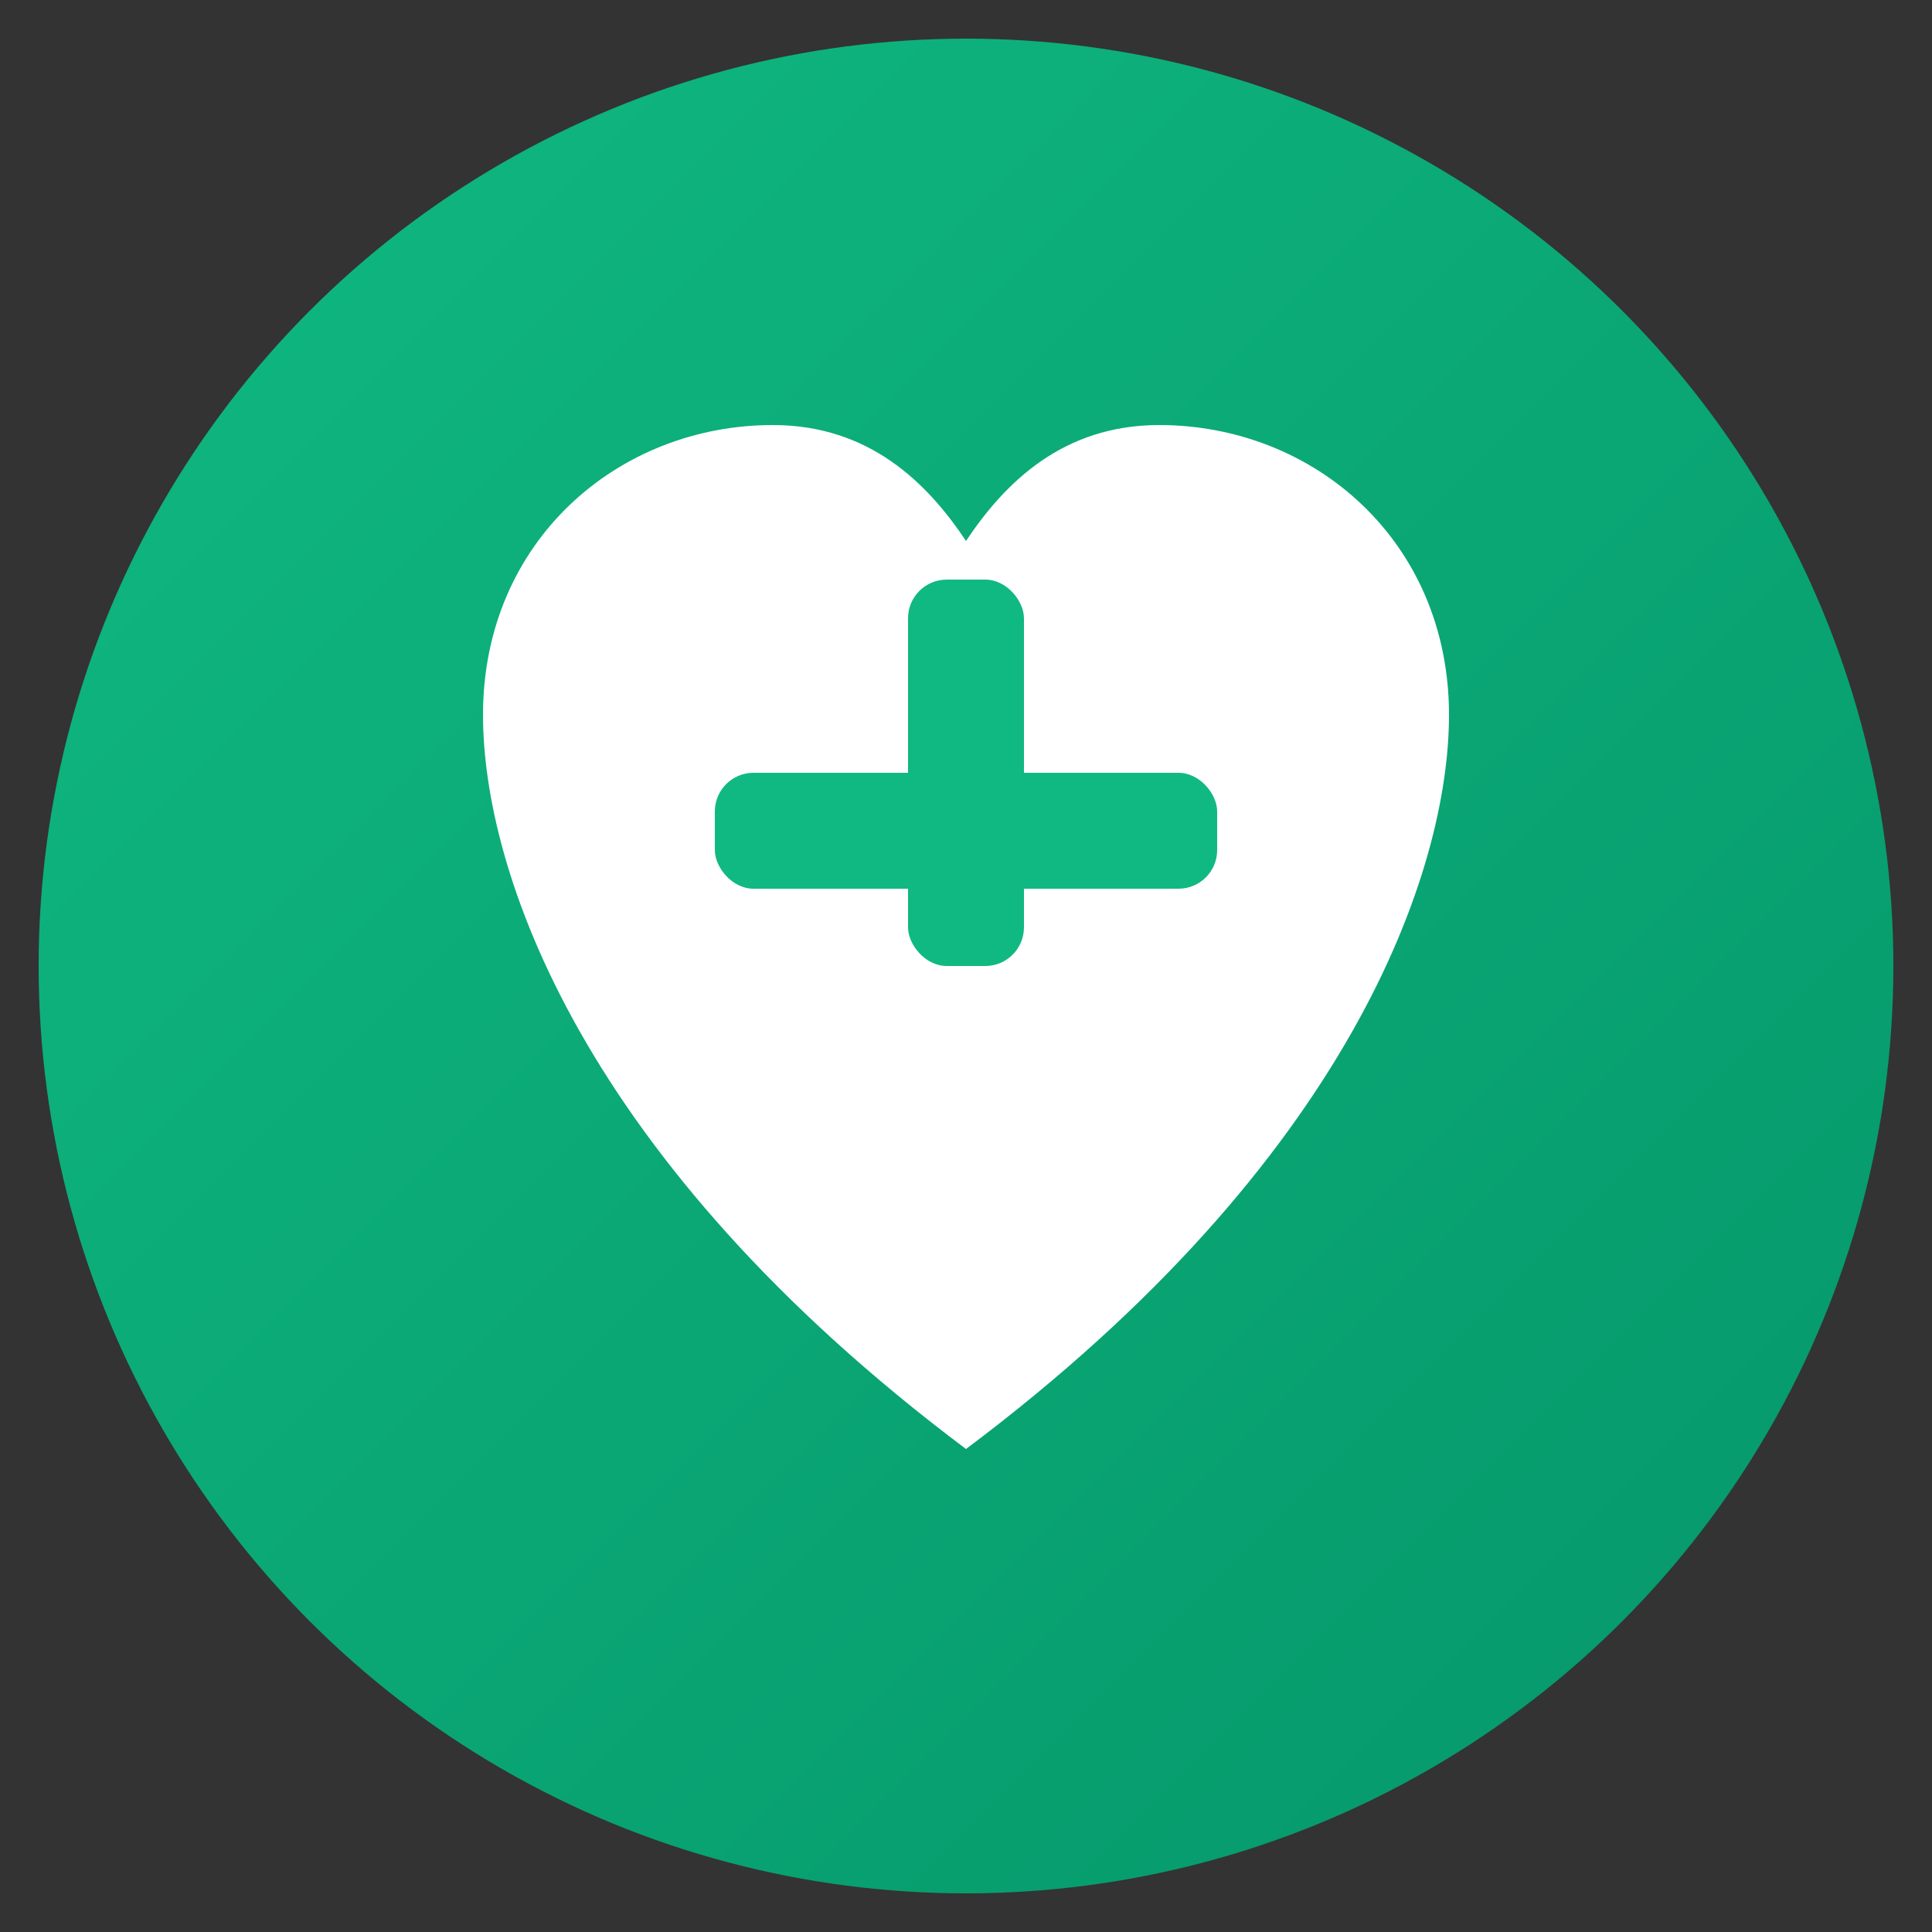
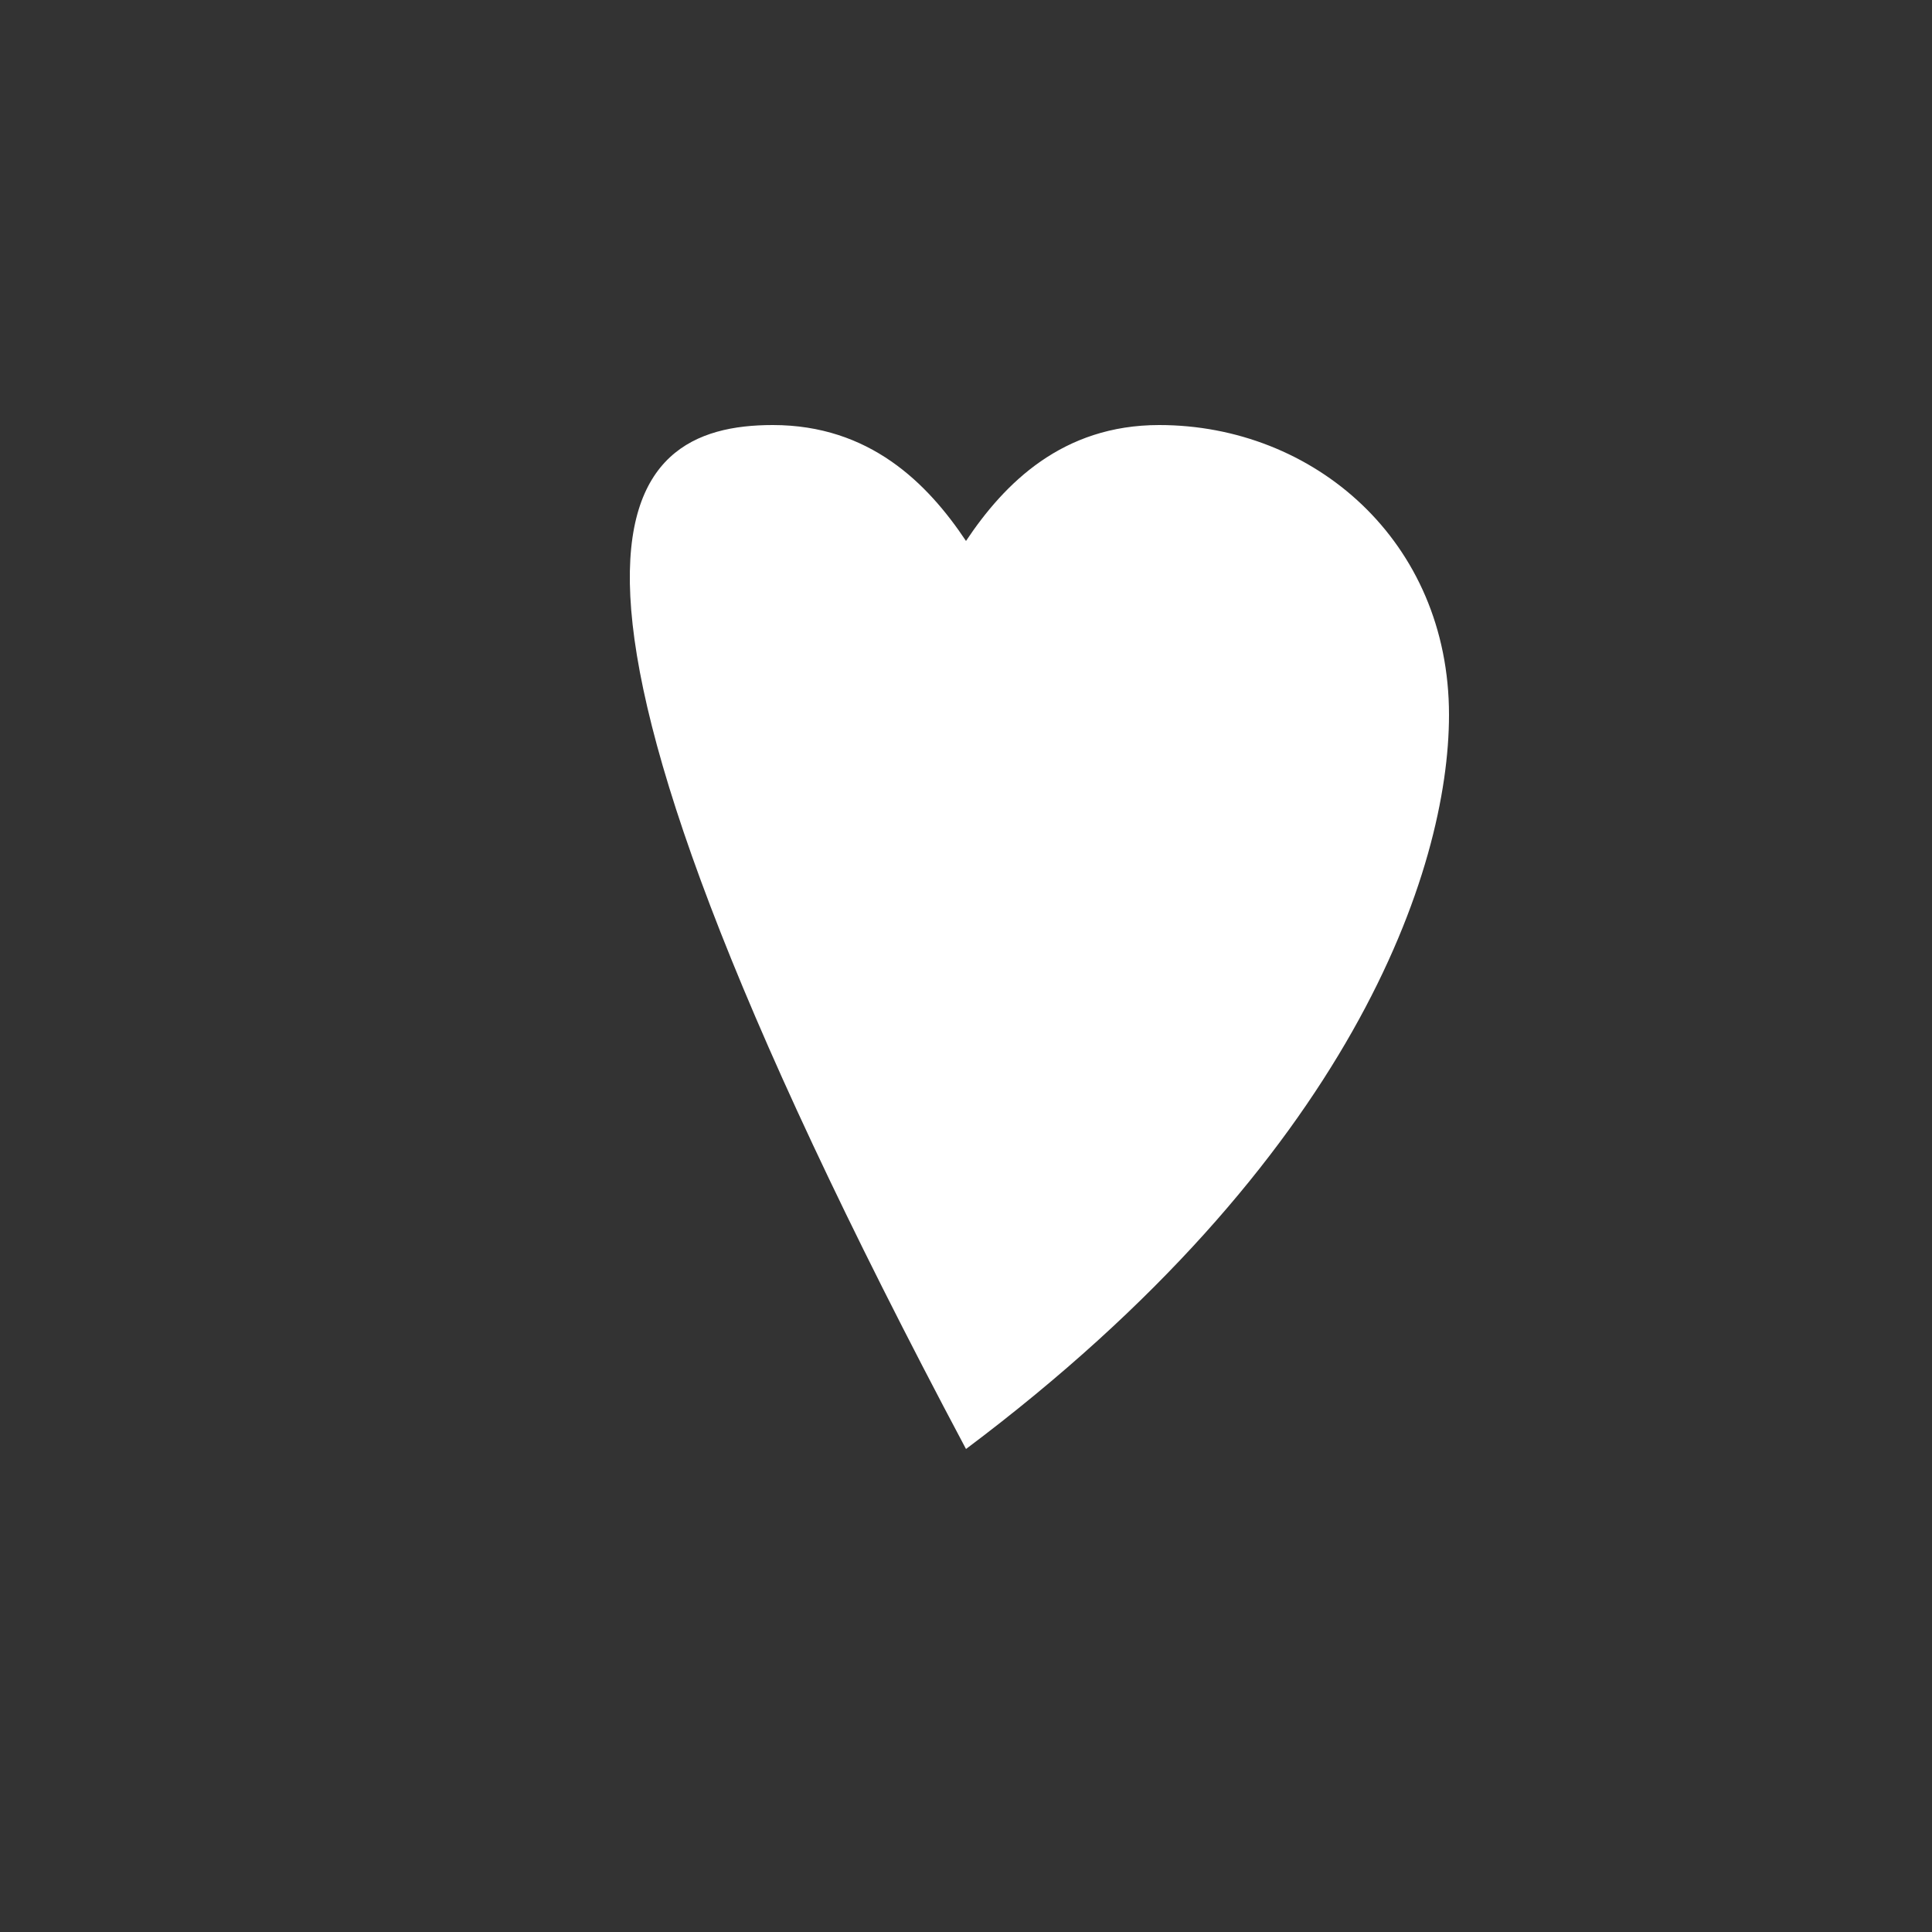
<svg xmlns="http://www.w3.org/2000/svg" viewBox="0 0 100 100">
  <rect x="0" y="0" width="100" height="100" fill="#333333" stroke="none" />
  <defs>
    <linearGradient id="grad" x1="0%" y1="0%" x2="100%" y2="100%">
      <stop offset="0%" style="stop-color:#10b981;stop-opacity:1" />
      <stop offset="100%" style="stop-color:#059669;stop-opacity:1" />
    </linearGradient>
  </defs>
-   <circle cx="50" cy="50" r="48" fill="url(#grad)" />
-   <path d="M50 75 C30 60, 25 45, 25 37 C25 28, 32 22, 40 22 C45 22, 48 25, 50 28 C52 25, 55 22, 60 22 C68 22, 75 28, 75 37 C75 45, 70 60, 50 75 Z" fill="white" />
-   <rect x="47" y="30" width="6" height="20" fill="#10b981" rx="2" />
-   <rect x="37" y="40" width="26" height="6" fill="#10b981" rx="2" />
+   <path d="M50 75 C25 28, 32 22, 40 22 C45 22, 48 25, 50 28 C52 25, 55 22, 60 22 C68 22, 75 28, 75 37 C75 45, 70 60, 50 75 Z" fill="white" />
</svg>